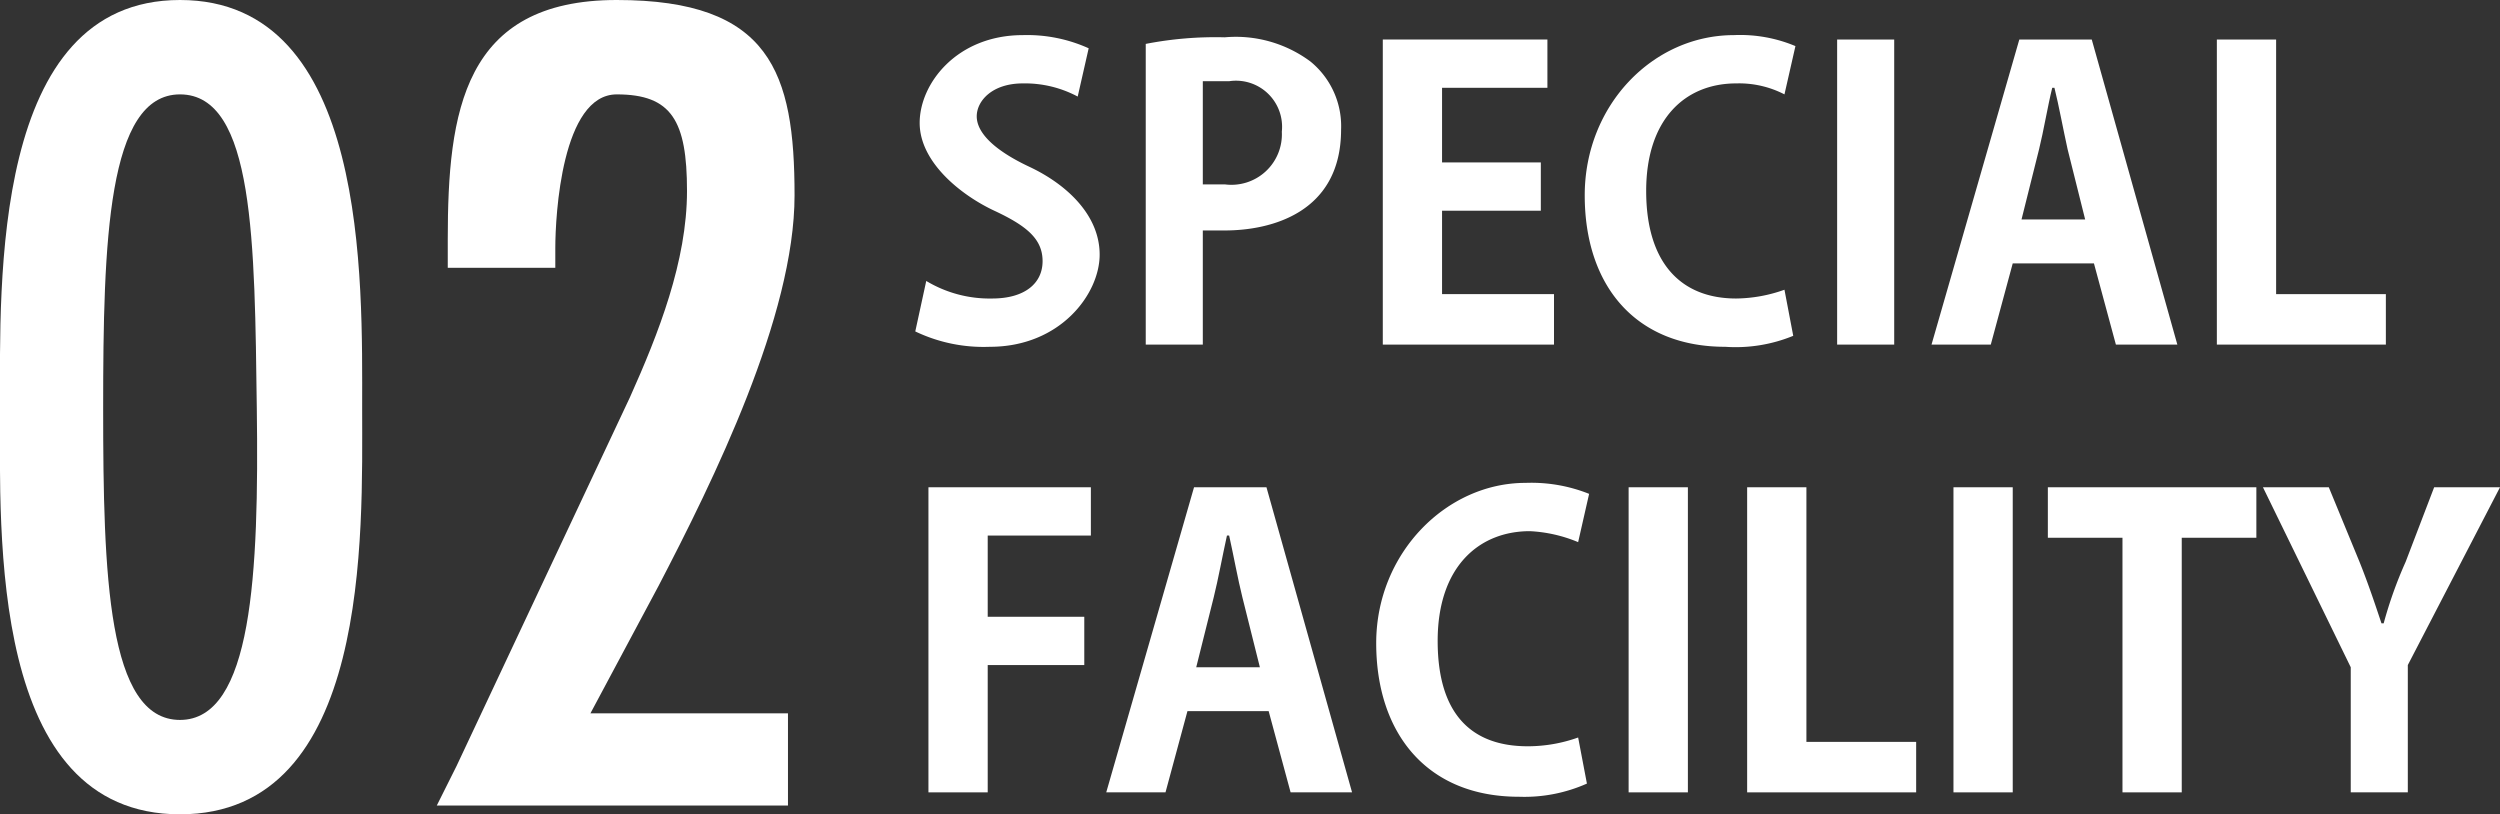
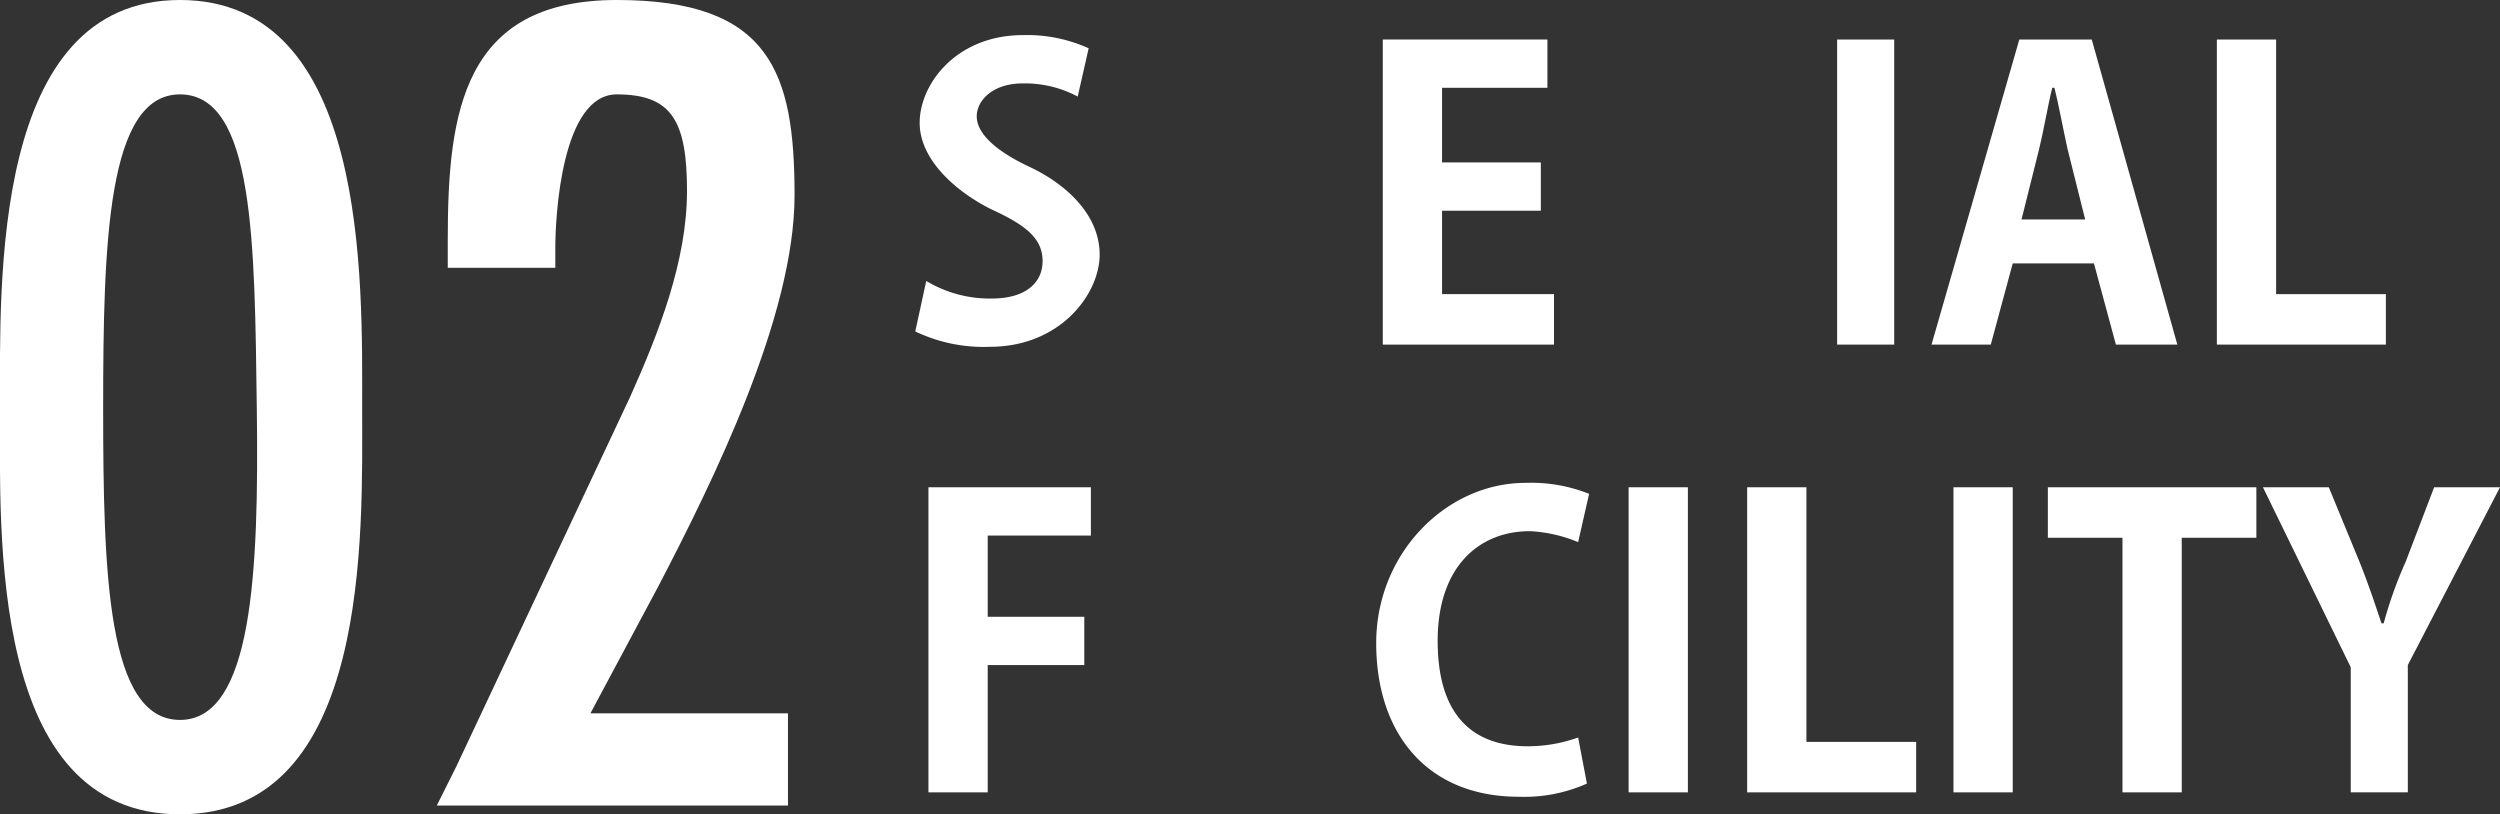
<svg xmlns="http://www.w3.org/2000/svg" width="113.9" height="37.1" viewBox="0 0 113.9 37.1">
  <rect x="0" y="0" width="113.9" height="37.1" fill="#333333" stroke="none" />
  <path d="M49.1,4.4a5.1,5.1,0,0,0-2.5-.6c-1.4,0-2.1.8-2.1,1.5s.7,1.5,2.4,2.3,3.2,2.2,3.2,4-1.8,4.2-5,4.2a7.2,7.2,0,0,1-3.4-.7l.5-2.3a5.6,5.6,0,0,0,3,.8c1.5,0,2.3-.7,2.3-1.7s-.7-1.6-2.2-2.3-3.4-2.2-3.4-4,1.7-4,4.7-4a6.8,6.8,0,0,1,3,.6Z" fill="#fff" />
-   <path d="M52.2,2a16.6,16.6,0,0,1,3.6-.3,5.7,5.7,0,0,1,3.9,1.1,3.8,3.8,0,0,1,1.4,3.1c0,3.8-3.2,4.6-5.3,4.6h-1v5.2H52.2Zm2.6,6.4h1A2.3,2.3,0,0,0,58.4,6,2.1,2.1,0,0,0,56,3.7H54.8Z" fill="#fff" />
  <path d="M70.8,15.7H63V1.8h7.5V4H65.7V7.4h4.5V9.6H65.7v3.8h5.1Z" fill="#fff" />
-   <path d="M81.7,15.3a6.9,6.9,0,0,1-3.1.5c-4.1,0-6.4-2.8-6.4-6.9S75.3,1.6,79,1.6a6.5,6.5,0,0,1,2.8.5l-.5,2.2a4.5,4.5,0,0,0-2.2-.5C76.8,3.8,75,5.4,75,8.7s1.6,4.9,4.1,4.9a6.7,6.7,0,0,0,2.2-.4Z" fill="#fff" />
  <path d="M83.7,1.8h2.6V15.7H83.7Z" fill="#fff" />
  <path d="M99.2,15.7H96.4l-1-3.7H91.7l-1,3.7H88L92,1.8h3.3ZM95,10l-.8-3.2c-.2-.9-.4-2-.6-2.8h-.1c-.2.8-.4,2-.6,2.8L92.1,10Z" fill="#fff" />
  <path d="M108.7,15.7H101V1.8h2.7V13.4h5Z" fill="#fff" />
  <path d="M42.3,36.1V22.2h7.4v2.2H45v3.7h4.4v2.2H45v5.8Z" fill="#fff" />
-   <path d="M61.6,36.1H58.8l-1-3.7H54.1l-1,3.7H50.4l4-13.9h3.3Zm-4.2-5.7-.8-3.2c-.2-.8-.4-1.9-.6-2.8h-.1c-.2.9-.4,2-.6,2.8l-.8,3.2Z" fill="#fff" />
  <path d="M72.3,35.7a7,7,0,0,1-3.1.6c-4.2,0-6.5-2.9-6.5-7S65.9,22,69.5,22a7.1,7.1,0,0,1,2.9.5l-.5,2.2a6.5,6.5,0,0,0-2.2-.5c-2.3,0-4.2,1.6-4.2,5S67.1,34,69.6,34a6.8,6.8,0,0,0,2.3-.4Z" fill="#fff" />
  <path d="M74.2,22.2h2.7V36.1H74.2Z" fill="#fff" />
  <path d="M87.3,36.1H79.6V22.2h2.7V33.8h5Z" fill="#fff" />
  <path d="M89,22.2h2.7V36.1H89Z" fill="#fff" />
  <path d="M102.8,24.5H99.4V36.1H96.7V24.5H93.3V22.2h9.5Z" fill="#fff" />
  <path d="M113.9,22.2l-4.2,8.1v5.8h-2.6V30.4l-4-8.2h3l1.4,3.4c.4,1,.7,1.9,1,2.8h.1a19,19,0,0,1,1-2.8l1.3-3.4Z" fill="#fff" />
-   <path d="M16.5,18.6c0,5.7.4,18.5-8.3,18.5S0,24.3,0,18.6-.4,0,8.2,0,16.5,12.8,16.5,18.6ZM8.2,4.3C4.9,4.3,4.7,11,4.7,18.6s.2,14.2,3.5,14.2,3.6-6.7,3.5-14.2S11.6,4.3,8.2,4.3Z" fill="#fff" />
+   <path d="M16.5,18.6c0,5.7.4,18.5-8.3,18.5S0,24.3,0,18.6-.4,0,8.2,0,16.5,12.8,16.5,18.6M8.2,4.3C4.9,4.3,4.7,11,4.7,18.6s.2,14.2,3.5,14.2,3.6-6.7,3.5-14.2S11.6,4.3,8.2,4.3Z" fill="#fff" />
  <path d="M36.2,8.9c0,5.5-3.7,13-6.2,17.8l-3.1,5.8h9v4.2h-16l.9-1.8,7.9-16.8c1.3-2.9,2.6-6.2,2.6-9.4s-.7-4.4-3.2-4.4-2.8,5.5-2.8,7v.9H20.4V10.9c0-5.8.7-10.9,7.7-10.9S36.2,3.3,36.2,8.9Z" fill="#fff" />
</svg>